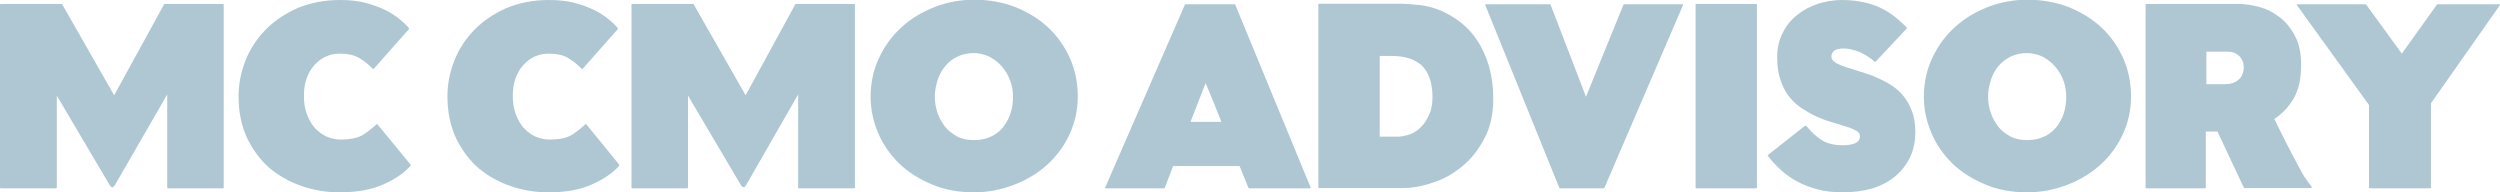
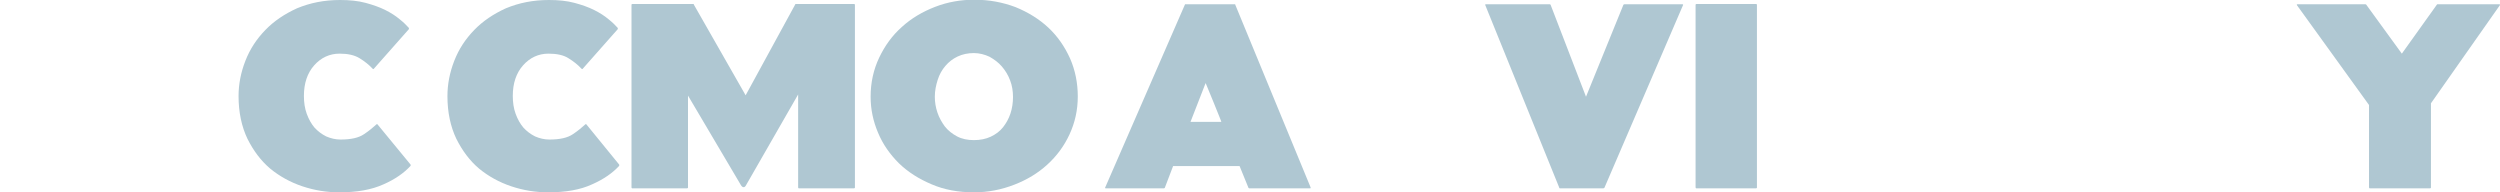
<svg xmlns="http://www.w3.org/2000/svg" version="1.1" id="Layer_1" x="0px" y="0px" viewBox="0 0 876.1 67.4" style="enable-background:new 0 0 876.1 67.4;" xml:space="preserve">
  <style type="text/css">
	.st0{fill:#AFC7D2;}
</style>
  <g>
-     <path class="st0" d="M0.3,66c-0.1,0-0.2,0-0.2-0.1c0,0-0.1-0.1-0.1-0.2v-64c0-0.1,0-0.2,0.1-0.2c0,0,0.1-0.1,0.2-0.1h21.4   c0,0,0.1,0,0.1,0.1c0.1,0,0.1,0.1,0.1,0.2l18.1,31.7L57.4,1.7c0-0.1,0.1-0.2,0.1-0.2c0.1,0,0.1-0.1,0.1-0.1h20.5   c0.1,0,0.2,0,0.2,0.1c0,0,0.1,0.1,0.1,0.2v64c0,0.1,0,0.2-0.1,0.2c0,0-0.1,0.1-0.2,0.1H58.9c-0.1,0-0.2,0-0.2-0.1   c0,0-0.1-0.1-0.1-0.2V33.1L40.3,64.8c-0.3,0.6-0.6,0.8-0.9,0.8c-0.4,0-0.7-0.3-1-0.8L19.9,33.5v32.2c0,0.1,0,0.2-0.1,0.2   c0,0-0.1,0.1-0.2,0.1H0.3z" />
    <path class="st0" d="M118.9,67.4c-4.4,0-8.7-0.7-12.9-2.1c-4.2-1.4-8-3.5-11.3-6.2c-3.3-2.8-5.9-6.3-8-10.5   c-2-4.2-3.1-9.2-3.1-14.9c0-4.2,0.8-8.3,2.4-12.4c1.6-4.1,3.9-7.6,7-10.8c3-3.1,6.7-5.6,11.1-7.6C108.7,1,113.6,0,119.2,0   c3.3,0,6.3,0.3,8.9,1c2.6,0.7,4.9,1.5,6.9,2.5c2,1,3.7,2.1,5,3.2c1.4,1.1,2.5,2.2,3.3,3.1c0,0.1,0,0.1,0,0.2c0,0.1,0,0.1,0,0.2   l-12.3,13.9c0,0.1-0.1,0.1-0.2,0.1c-0.1,0-0.1-0.1-0.2-0.1c-1.3-1.4-2.8-2.6-4.6-3.7s-4.1-1.6-7-1.6c-3.5,0-6.5,1.4-8.9,4.1   c-2.4,2.7-3.6,6.3-3.6,10.7c0,2.3,0.3,4.4,1,6.3c0.7,1.9,1.6,3.5,2.7,4.8c1.2,1.3,2.5,2.3,4.1,3.1c1.6,0.7,3.3,1.1,5,1.1   c3.7,0,6.4-0.6,8.3-1.9c1.8-1.2,3.2-2.4,4.3-3.4c0,0,0.1-0.1,0.2-0.1c0.1,0,0.1,0,0.2,0.1l11.6,14.1c0,0,0,0.1,0,0.2   c0,0.1,0,0.1,0,0.2c-2.3,2.5-5.4,4.7-9.5,6.5C130.2,66.5,125.1,67.4,118.9,67.4z" />
    <path class="st0" d="M192.1,67.4c-4.4,0-8.7-0.7-12.9-2.1c-4.2-1.4-8-3.5-11.3-6.2c-3.3-2.8-5.9-6.3-8-10.5   c-2-4.2-3.1-9.2-3.1-14.9c0-4.2,0.8-8.3,2.4-12.4c1.6-4.1,3.9-7.6,7-10.8c3-3.1,6.7-5.6,11.1-7.6C181.9,1,186.8,0,192.4,0   c3.3,0,6.3,0.3,8.9,1c2.6,0.7,4.9,1.5,6.9,2.5c2,1,3.7,2.1,5,3.2c1.4,1.1,2.5,2.2,3.3,3.1c0,0.1,0,0.1,0,0.2c0,0.1,0,0.1,0,0.2   l-12.3,13.9c0,0.1-0.1,0.1-0.2,0.1c-0.1,0-0.1-0.1-0.2-0.1c-1.3-1.4-2.8-2.6-4.6-3.7c-1.7-1.1-4.1-1.6-7-1.6   c-3.5,0-6.5,1.4-8.9,4.1c-2.4,2.7-3.6,6.3-3.6,10.7c0,2.3,0.3,4.4,1,6.3c0.7,1.9,1.6,3.5,2.7,4.8c1.2,1.3,2.5,2.3,4.1,3.1   c1.6,0.7,3.3,1.1,5,1.1c3.7,0,6.4-0.6,8.3-1.9c1.8-1.2,3.2-2.4,4.3-3.4c0,0,0.1-0.1,0.2-0.1c0.1,0,0.1,0,0.2,0.1L217,57.7   c0,0,0,0.1,0,0.2c0,0.1,0,0.1,0,0.2c-2.3,2.5-5.4,4.7-9.5,6.5C203.4,66.5,198.3,67.4,192.1,67.4z" />
    <path class="st0" d="M221.6,66c-0.1,0-0.2,0-0.2-0.1c0,0-0.1-0.1-0.1-0.2v-64c0-0.1,0-0.2,0.1-0.2c0,0,0.1-0.1,0.2-0.1H243   c0,0,0.1,0,0.1,0.1c0.1,0,0.1,0.1,0.1,0.2l18.1,31.7l17.3-31.7c0-0.1,0.1-0.2,0.1-0.2c0.1,0,0.1-0.1,0.1-0.1h20.5   c0.1,0,0.2,0,0.2,0.1c0,0,0.1,0.1,0.1,0.2v64c0,0.1,0,0.2-0.1,0.2c0,0-0.1,0.1-0.2,0.1h-19.3c-0.1,0-0.2,0-0.2-0.1   c0,0-0.1-0.1-0.1-0.2V33.1l-18.2,31.7c-0.3,0.6-0.6,0.8-0.9,0.8c-0.4,0-0.7-0.3-1-0.8l-18.5-31.3v32.2c0,0.1,0,0.2-0.1,0.2   c0,0-0.1,0.1-0.2,0.1H221.6z" />
    <path class="st0" d="M341.3,67.4c-5.4,0-10.4-0.9-14.8-2.8c-4.5-1.9-8.3-4.3-11.5-7.4c-3.1-3.1-5.6-6.6-7.3-10.7   c-1.7-4-2.6-8.2-2.6-12.6c0-4.9,1-9.5,3-13.7c2-4.2,4.6-7.8,8-10.8c3.3-3,7.2-5.3,11.6-7c4.4-1.7,9-2.5,13.7-2.5   c5.2,0,10,0.9,14.5,2.6c4.4,1.8,8.3,4.2,11.5,7.2c3.2,3,5.7,6.6,7.6,10.8c1.8,4.1,2.7,8.6,2.7,13.3c0,4.8-1,9.2-2.9,13.3   s-4.5,7.6-7.8,10.6c-3.3,3-7.1,5.3-11.5,7C350.9,66.5,346.2,67.4,341.3,67.4z M341.3,18.6c-2.1,0-4,0.4-5.7,1.2   c-1.7,0.8-3.1,1.9-4.3,3.3c-1.2,1.4-2.1,3-2.7,4.9c-0.6,1.9-1,3.8-1,5.9c0,1.9,0.3,3.7,0.9,5.5c0.6,1.8,1.5,3.4,2.6,4.9   c1.1,1.4,2.6,2.6,4.3,3.5c1.7,0.9,3.7,1.3,5.9,1.3c2.2,0,4.2-0.4,5.9-1.2c1.7-0.8,3.2-1.9,4.3-3.3c1.1-1.4,2-3,2.6-4.8   c0.6-1.8,0.9-3.8,0.9-5.8c0-2-0.3-4-1-5.8c-0.7-1.9-1.7-3.5-2.9-4.9c-1.2-1.4-2.7-2.5-4.3-3.4C345.1,19.1,343.2,18.6,341.3,18.6z" />
    <path class="st0" d="M411.1,58.2l-2.9,7.6c0,0,0,0.1-0.1,0.1c-0.1,0-0.1,0.1-0.2,0.1h-20.4c-0.1,0-0.2,0-0.2-0.1   c0-0.1-0.1-0.2,0-0.2l27.9-64c0-0.1,0.1-0.1,0.1-0.2c0.1,0,0.1,0,0.1,0h17.3c0,0,0.1,0,0.1,0c0.1,0,0.1,0.1,0.1,0.2l26.4,64   c0,0.1,0,0.2,0,0.2c-0.1,0.1-0.1,0.1-0.2,0.1h-21.3c0,0-0.1,0-0.2-0.1c-0.1,0-0.1-0.1-0.1-0.1l-3.1-7.6H411.1z M428,42.7   c0,0-0.2-0.7-0.8-2.1c-0.6-1.4-1.2-3-1.9-4.7c-0.7-1.7-1.6-3.9-2.8-6.8l-5.3,13.6H428z" />
-     <path class="st0" d="M523.3,34.5c0,5.4-1,10.1-3.1,14c-2.1,4-4.7,7.3-7.8,9.8c-3.1,2.6-6.5,4.5-10.3,5.7c-3.7,1.3-7.3,1.9-10.6,1.9   h-29.2c-0.1,0-0.2,0-0.2-0.1c0,0-0.1-0.1-0.1-0.2v-64c0-0.1,0-0.2,0.1-0.2c0,0,0.1-0.1,0.2-0.1h28.2c2.2,0,4.6,0.2,7.2,0.5   c2.6,0.3,5.1,1,7.4,2c2.5,1.1,4.8,2.5,7.1,4.3c2.2,1.8,4.1,3.9,5.7,6.4c1.6,2.5,2.9,5.4,3.9,8.7C522.8,26.7,523.3,30.4,523.3,34.5z    M502,33.8c0-2.9-0.5-5.4-1.5-7.6c-1-2.2-2.5-3.8-4.5-4.8c-1.2-0.7-2.5-1.1-4-1.4c-1.5-0.3-3-0.4-4.6-0.4h-3.9v28.3h6.2   c1.4,0,2.8-0.3,4.3-0.8c1.5-0.5,2.8-1.4,3.9-2.5c1.2-1.1,2.1-2.6,2.9-4.4C501.7,38.4,502,36.3,502,33.8z" />
    <path class="st0" d="M546.7,66c-0.1,0-0.2,0-0.2-0.1c-0.1,0-0.1-0.1-0.1-0.2L520.5,1.8c-0.1-0.1-0.1-0.2,0-0.2   c0.1-0.1,0.2-0.1,0.2-0.1h22.4c0.1,0,0.1,0,0.2,0.1c0.1,0,0.1,0.1,0.1,0.1l12.4,32.2l13.1-32.2c0,0,0-0.1,0.1-0.1   c0.1,0,0.1-0.1,0.2-0.1h20.4c0.1,0,0.2,0,0.2,0.1c0,0.1,0.1,0.2,0,0.2l-27.5,63.9c0,0.1-0.1,0.2-0.2,0.2c-0.1,0-0.1,0.1-0.2,0.1   H546.7z" />
    <path class="st0" d="M594.5,66c-0.1,0-0.2,0-0.2-0.1c0,0-0.1-0.1-0.1-0.2v-64c0-0.1,0-0.2,0.1-0.2c0,0,0.1-0.1,0.2-0.1h20.9   c0.1,0,0.2,0,0.2,0.1c0,0,0.1,0.1,0.1,0.2v64c0,0.1,0,0.2-0.1,0.2c0,0-0.1,0.1-0.2,0.1H594.5z" />
-     <path class="st0" d="M645.9,67.4c-3.2,0-6.2-0.3-8.8-1c-2.7-0.7-5.1-1.6-7.3-2.8c-2.2-1.2-4.1-2.5-5.8-4.1   c-1.7-1.6-3.2-3.2-4.5-4.9c0-0.1,0-0.2,0-0.2c0-0.1,0-0.1,0.1-0.1l12.9-10.2c0.1,0,0.2,0,0.3,0s0.1,0,0.2,0c1.7,2.1,3.5,3.8,5.4,5   c1.9,1.2,4.4,1.8,7.4,1.8c2,0,3.6-0.3,4.5-0.8c1-0.5,1.5-1.3,1.5-2.4c0-0.8-0.4-1.4-1.3-1.9c-0.9-0.5-2-1-3.4-1.4   c-1.4-0.4-3-0.9-4.9-1.5c-1.8-0.5-3.7-1.2-5.5-2c-1.8-0.8-3.5-1.8-5.2-2.9c-1.7-1.1-3.1-2.4-4.4-4s-2.3-3.5-3.1-5.8   c-0.8-2.3-1.2-5-1.2-8c0-3.2,0.6-6.1,1.9-8.6c1.2-2.5,2.9-4.6,5-6.3s4.5-3,7.2-3.9c2.7-0.9,5.6-1.4,8.6-1.4c2.9,0,5.4,0.3,7.7,0.8   c2.3,0.5,4.3,1.2,6.1,2.1c1.8,0.9,3.4,1.9,4.9,3.1c1.4,1.2,2.8,2.4,4,3.6c0,0,0,0.1,0,0.2c0,0.1,0,0.2,0,0.2l-10.9,11.6   c0,0-0.1,0-0.2,0c-0.1,0-0.1,0-0.2,0c-1.5-1.4-3.3-2.5-5.3-3.4c-2-0.8-3.8-1.2-5.5-1.2c-1.4,0-2.5,0.2-3.2,0.7   c-0.7,0.5-1.1,1.2-1.1,2.1c0,0.9,0.5,1.6,1.4,2.1c0.9,0.6,2.1,1.1,3.6,1.6c1.5,0.5,3.2,1,5.1,1.6c1.9,0.6,3.9,1.2,5.8,2.1   c1.7,0.7,3.4,1.6,5,2.6c1.6,1,3.1,2.3,4.3,3.8c1.2,1.5,2.3,3.3,3,5.3c0.8,2,1.2,4.5,1.2,7.3c0,3.4-0.6,6.4-1.9,9   c-1.3,2.7-3.1,4.9-5.3,6.7c-2.2,1.8-4.9,3.2-8,4.2C652.8,66.9,649.5,67.4,645.9,67.4z" />
-     <path class="st0" d="M710.4,67.4c-5.4,0-10.4-0.9-14.8-2.8c-4.5-1.9-8.3-4.3-11.5-7.4c-3.1-3.1-5.6-6.6-7.3-10.7   c-1.7-4-2.6-8.2-2.6-12.6c0-4.9,1-9.5,3-13.7s4.6-7.8,8-10.8c3.3-3,7.2-5.3,11.6-7c4.4-1.7,9-2.5,13.7-2.5c5.2,0,10,0.9,14.5,2.6   c4.4,1.8,8.3,4.2,11.5,7.2c3.2,3,5.7,6.6,7.6,10.8c1.8,4.1,2.7,8.6,2.7,13.3c0,4.8-1,9.2-2.9,13.3c-1.9,4.1-4.5,7.6-7.8,10.6   c-3.3,3-7.1,5.3-11.5,7C720,66.5,715.3,67.4,710.4,67.4z M710.4,18.6c-2.1,0-4,0.4-5.7,1.2c-1.7,0.8-3.1,1.9-4.3,3.3   c-1.2,1.4-2.1,3-2.7,4.9c-0.6,1.9-1,3.8-1,5.9c0,1.9,0.3,3.7,0.9,5.5c0.6,1.8,1.5,3.4,2.6,4.9c1.1,1.4,2.6,2.6,4.3,3.5   c1.7,0.9,3.7,1.3,5.9,1.3c2.2,0,4.2-0.4,5.9-1.2c1.7-0.8,3.2-1.9,4.3-3.3c1.1-1.4,2-3,2.6-4.8c0.6-1.8,0.9-3.8,0.9-5.8   c0-2-0.3-4-1-5.8c-0.7-1.9-1.7-3.5-2.9-4.9c-1.2-1.4-2.7-2.5-4.3-3.4C714.2,19.1,712.3,18.6,710.4,18.6z" />
-     <path class="st0" d="M773,46.1v19.6c0,0.1,0,0.2-0.1,0.2c0,0-0.1,0.1-0.2,0.1h-20.5c-0.1,0-0.2,0-0.2-0.1c0,0-0.1-0.1-0.1-0.2v-64   c0-0.1,0-0.2,0.1-0.2c0,0,0.1-0.1,0.2-0.1h32.3c2.2,0,4.5,0.3,7.1,1c2.6,0.7,4.9,1.8,7.1,3.5c2.2,1.6,4,3.8,5.5,6.6   c1.5,2.7,2.2,6.2,2.2,10.2c0,4.7-0.8,8.6-2.5,11.6c-1.7,3-4,5.5-6.9,7.4c0.4,0.7,0.8,1.6,1.4,2.8c0.6,1.2,1.2,2.5,2,4   c0.7,1.5,1.6,3.1,2.4,4.7c0.9,1.7,1.8,3.4,2.7,5.1c0.9,1.8,1.8,3.3,2.6,4.4c0.8,1.2,1.4,2,1.9,2.6c0.1,0.2,0.2,0.3,0.1,0.4   c0,0.1-0.1,0.2-0.3,0.2h-23.1c-0.1,0-0.2,0-0.3-0.1c-0.1-0.1-0.1-0.1-0.2-0.3l-9.1-19.4L773,46.1z M786.3,23.5   c0-1.6-0.6-2.9-1.6-3.9c-1.1-1-2.4-1.5-4-1.5h-7.5v11.4h6.7c1.8,0,3.3-0.5,4.5-1.5S786.3,25.5,786.3,23.5z" />
    <path class="st0" d="M830.5,66c-0.1,0-0.2,0-0.2-0.1c0,0-0.1-0.1-0.1-0.2V36.8L805,1.9c-0.1-0.1-0.1-0.2-0.1-0.3   c0-0.1,0.1-0.1,0.2-0.1h23.9l0.2,0.1l12.5,17.2L854,1.6c0.1-0.1,0.1-0.1,0.2-0.1h21.6c0.1,0,0.2,0,0.3,0.1c0.1,0.1,0,0.2-0.1,0.3   l-24.1,34.3v29.5c0,0.1,0,0.2-0.1,0.2c0,0-0.1,0.1-0.2,0.1H830.5z" />
  </g>
</svg>